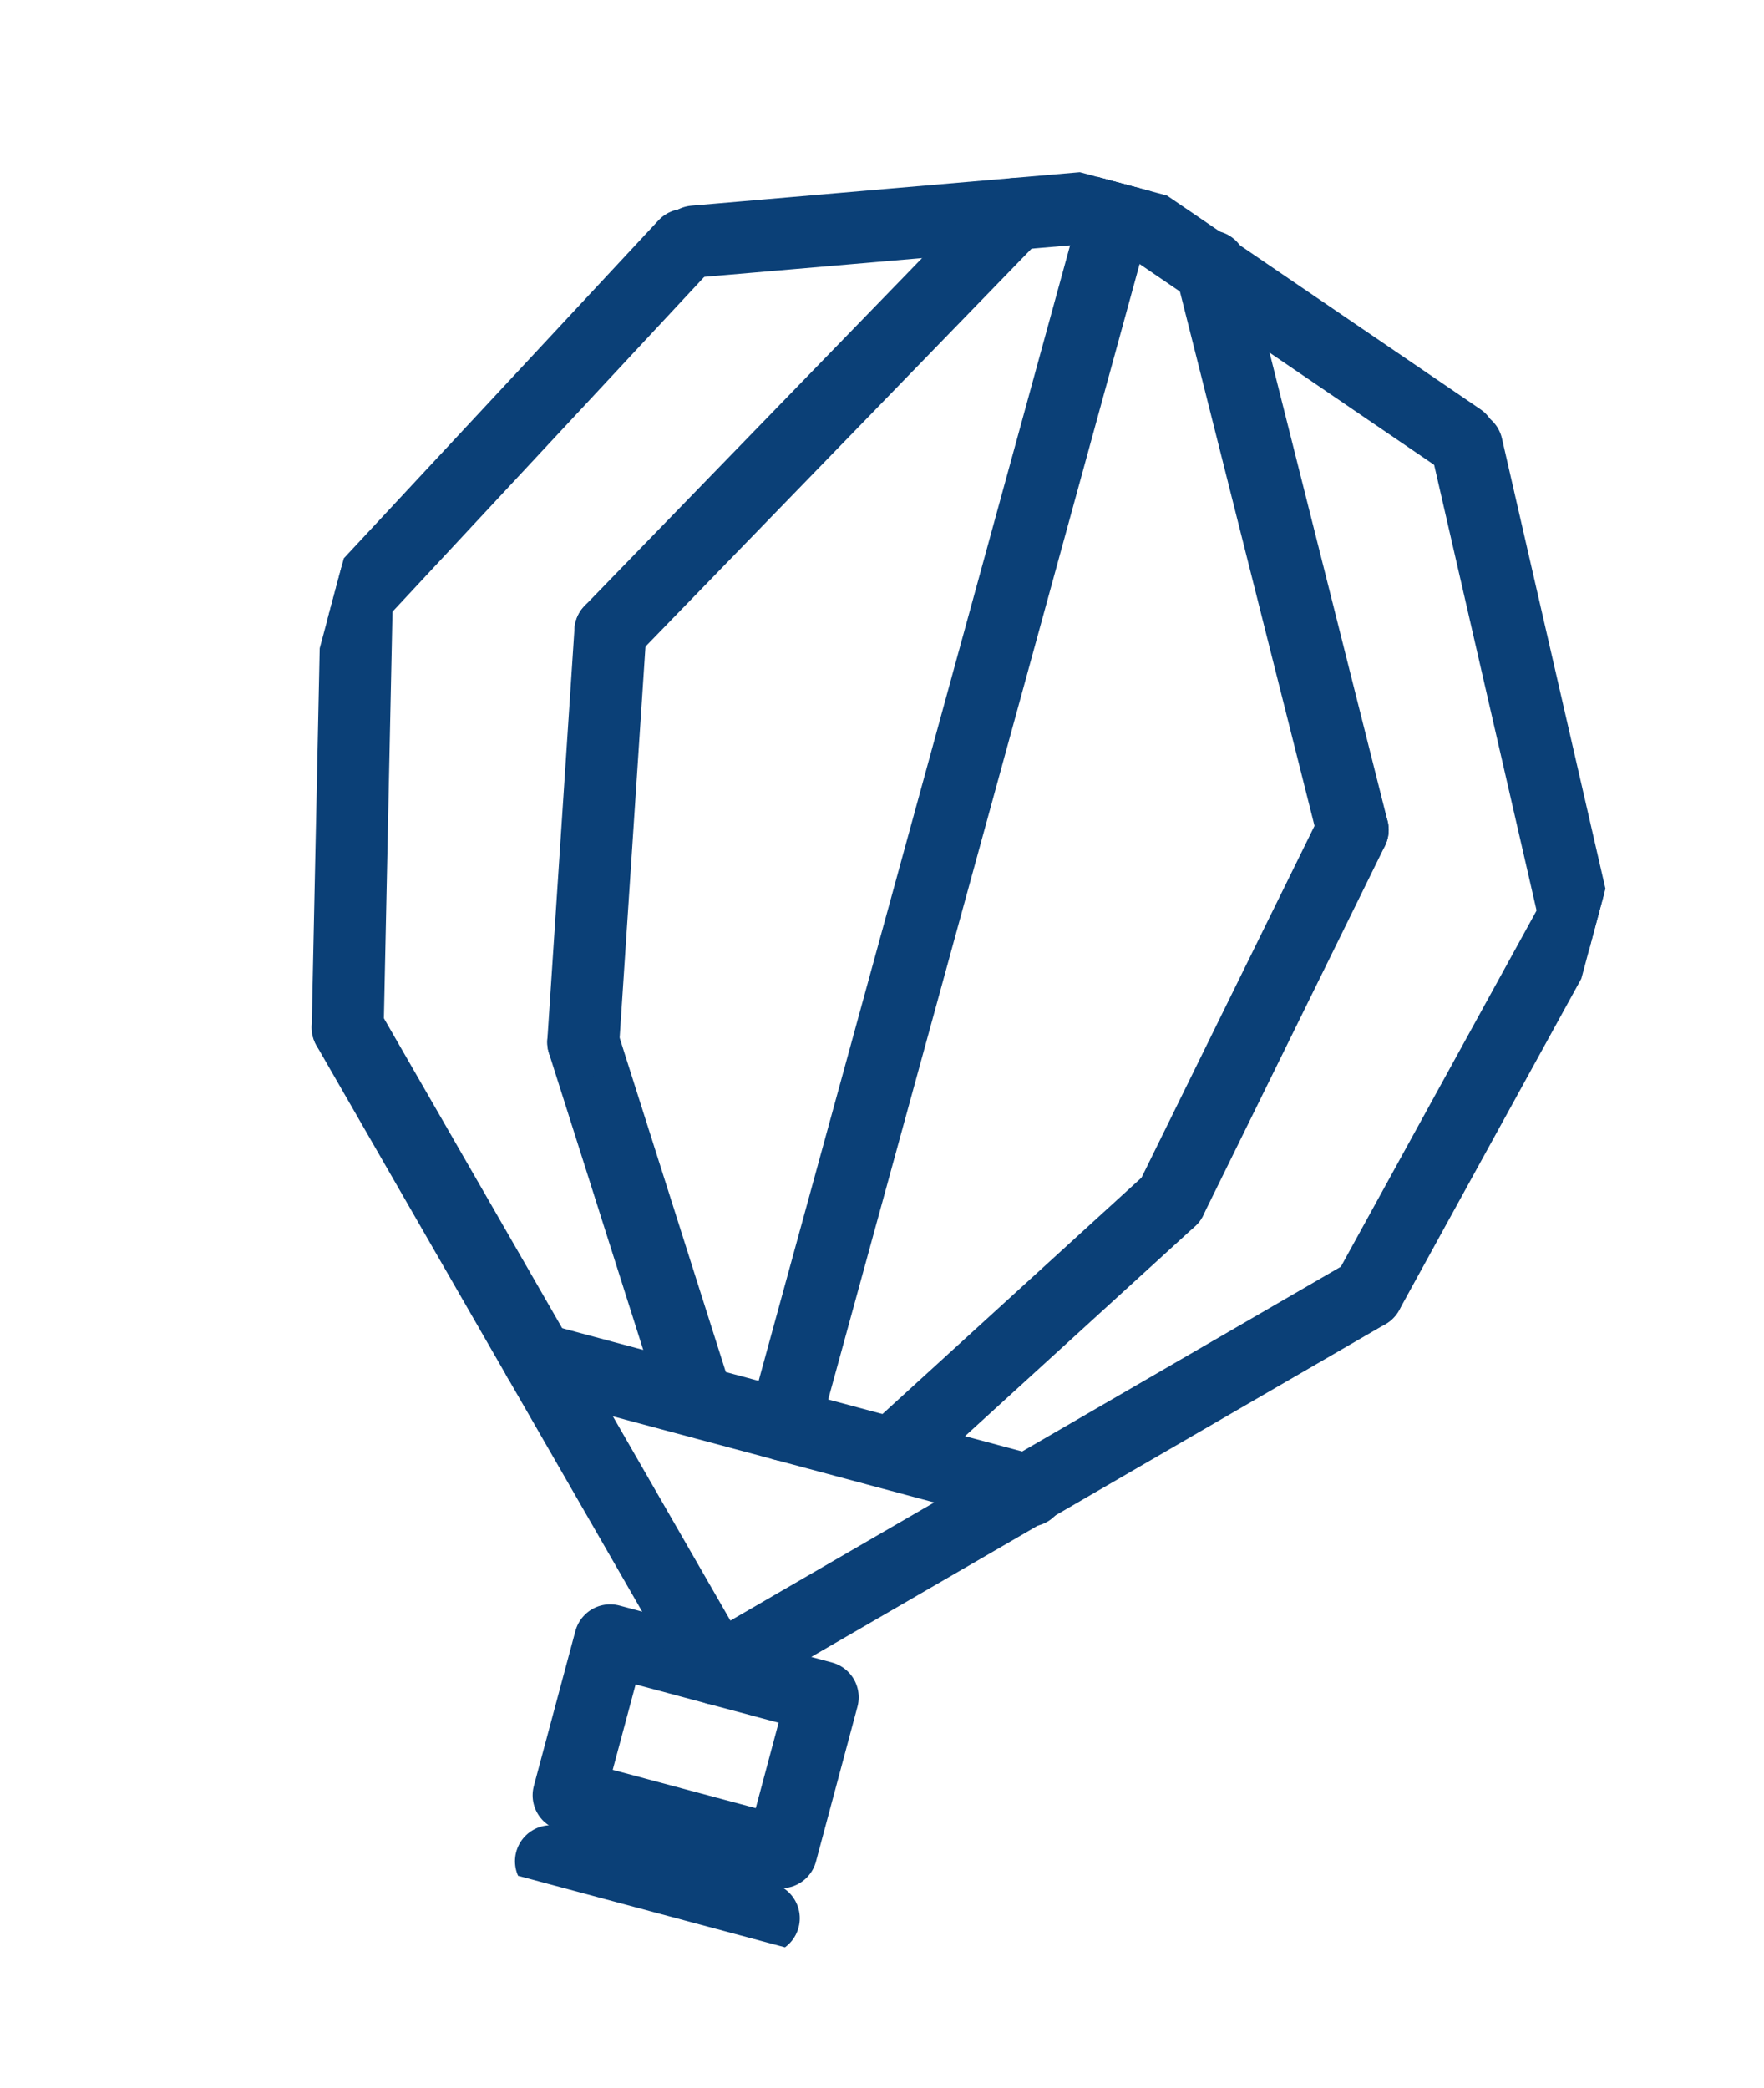
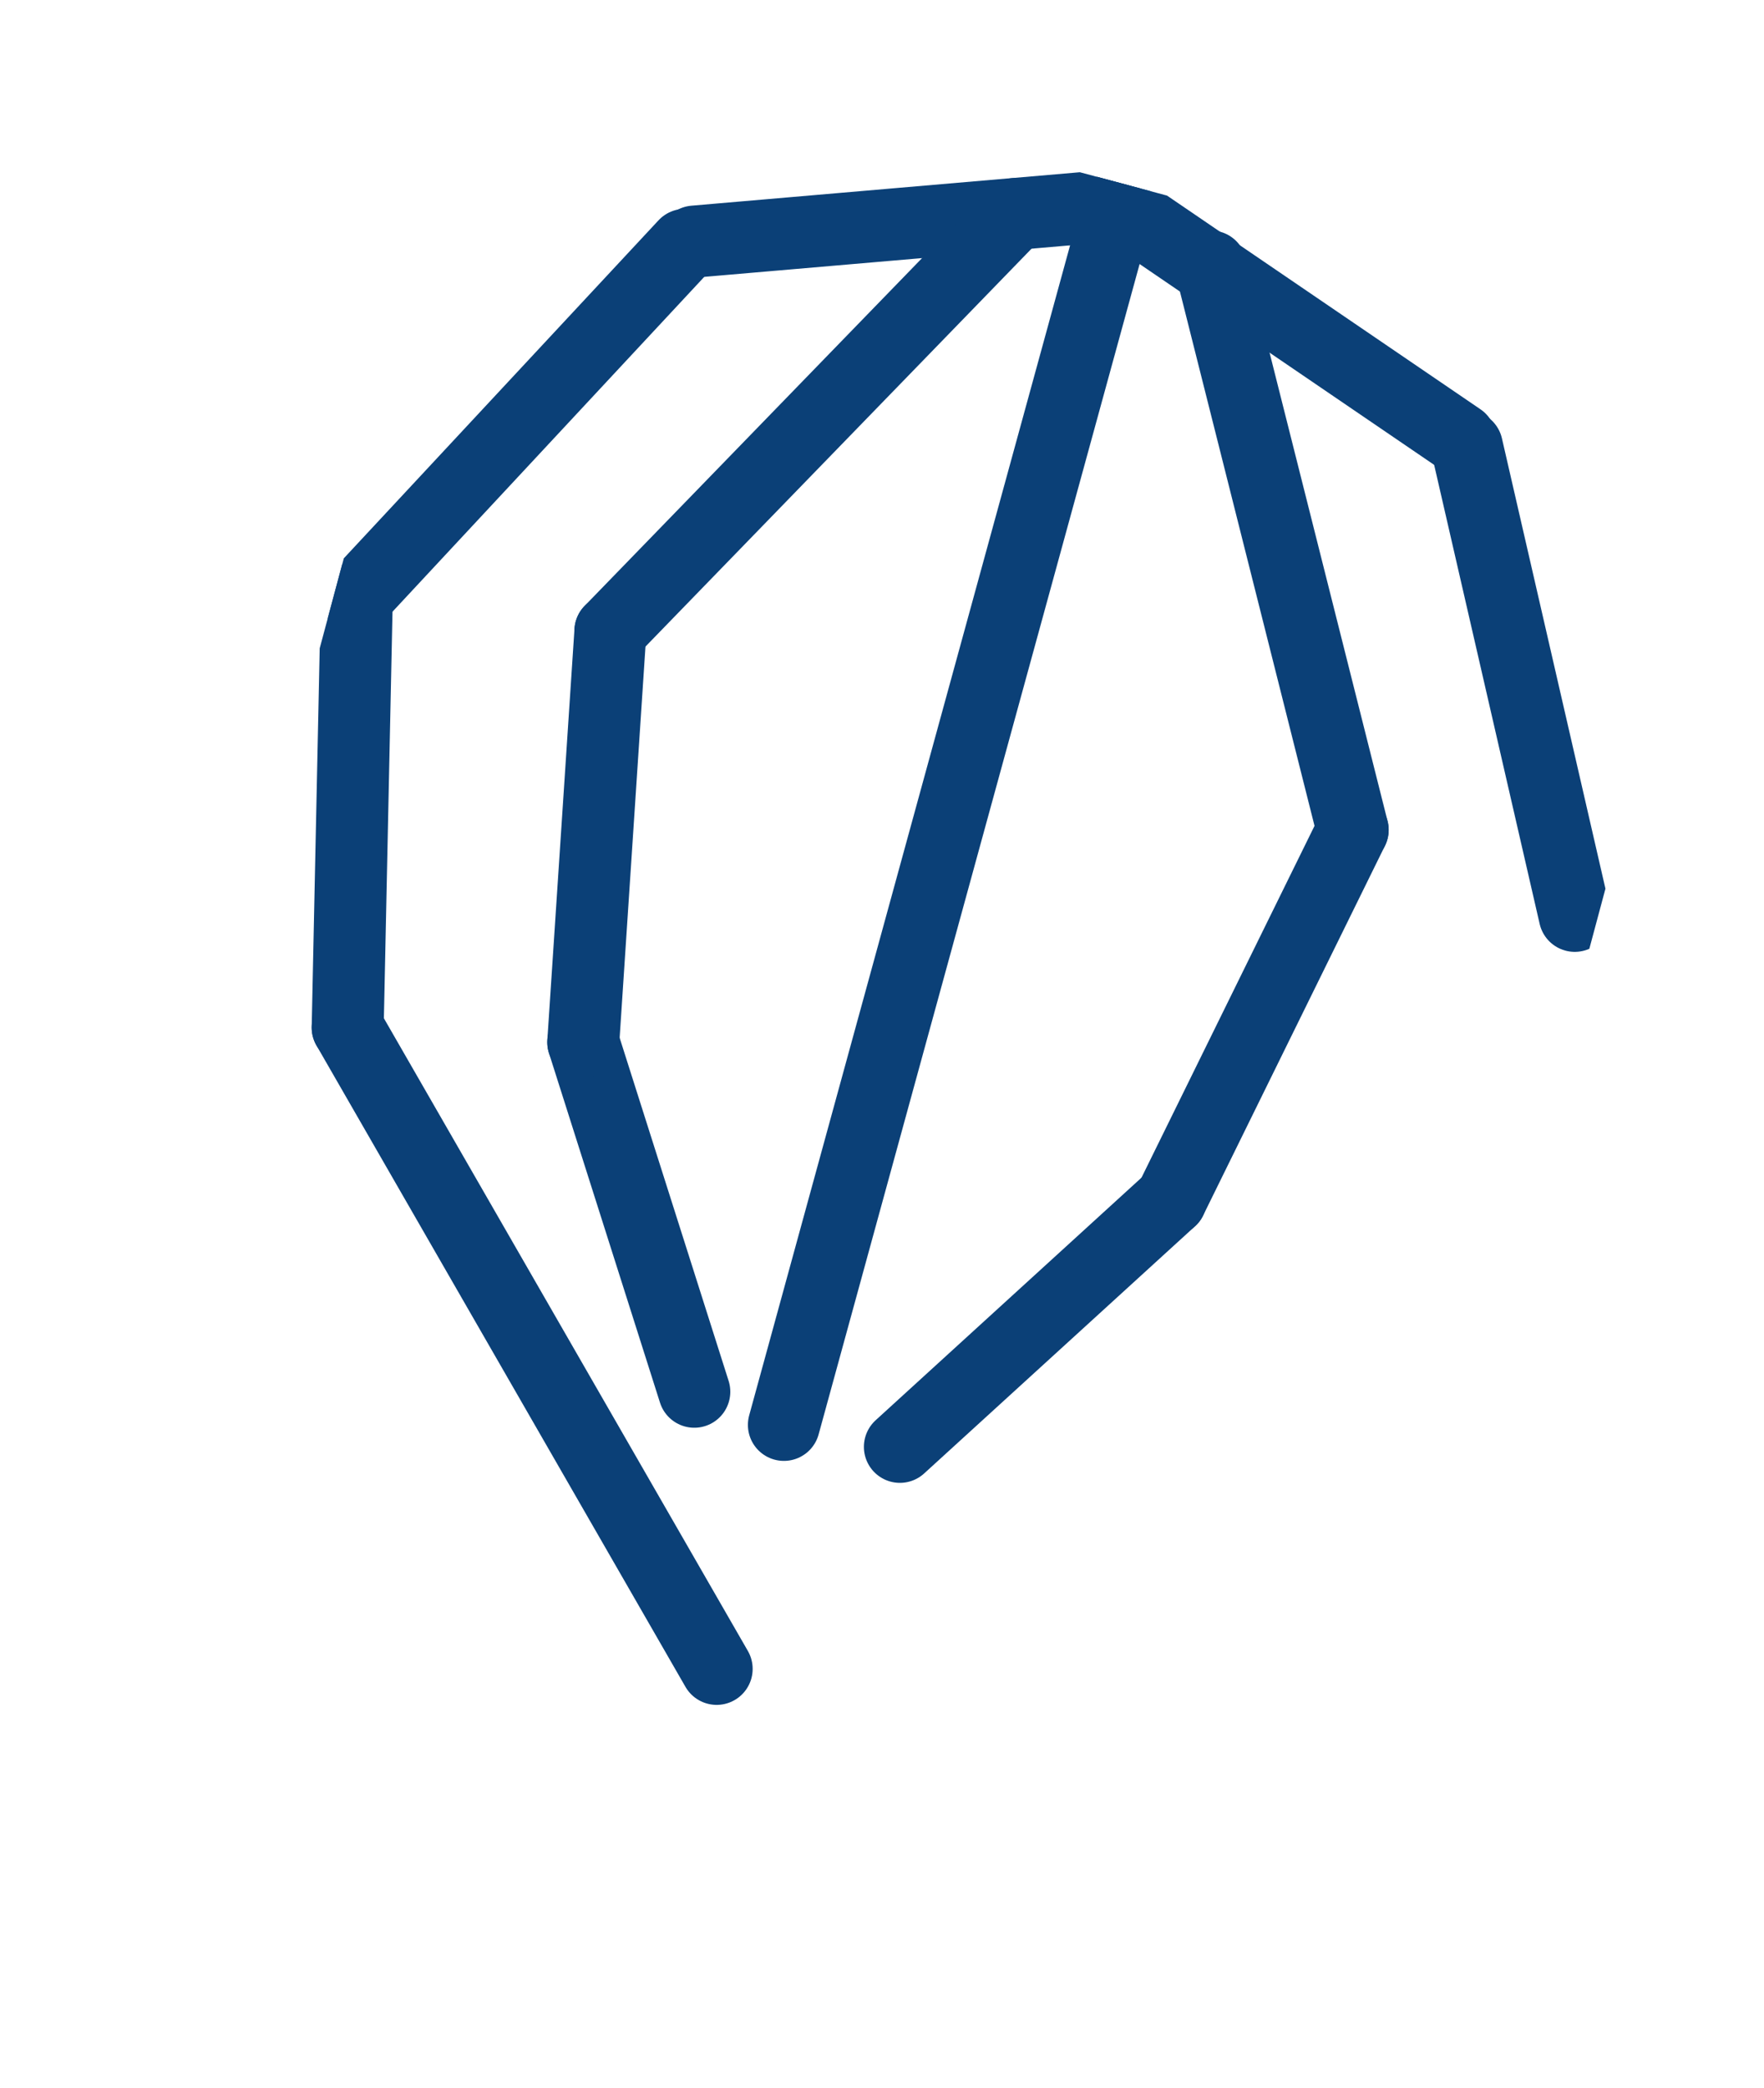
<svg xmlns="http://www.w3.org/2000/svg" width="49" height="58" viewBox="0 0 49 58" fill="none">
  <g clip-path="url(#clip0_691_5760)">
-     <path d="M22.853 47.144L16.949 45.562L15.795 49.866L21.7 51.448L22.853 47.144Z" stroke="#0B4077" stroke-width="2" stroke-linecap="round" stroke-linejoin="round" />
-     <path d="M15.305 51.697L21.216 53.281" stroke="#0B4077" stroke-width="2" stroke-linecap="round" stroke-linejoin="round" />
    <path d="M19.907 46.355L9.658 28.541" stroke="#0B4077" stroke-width="2" stroke-linecap="round" stroke-linejoin="round" />
    <path d="M9.911 16.588L9.658 28.541" stroke="#0B4077" stroke-width="2" stroke-linecap="round" stroke-linejoin="round" />
    <path d="M30.795 5.719L19.289 6.71" stroke="#0B4077" stroke-width="2" stroke-linecap="round" stroke-linejoin="round" />
    <path d="M9.911 16.588L19.024 6.801" stroke="#0B4077" stroke-width="2" stroke-linecap="round" stroke-linejoin="round" />
-     <path d="M20.211 46.215L37.988 35.91" stroke="#0B4077" stroke-width="2" stroke-linecap="round" stroke-linejoin="round" />
-     <path d="M43.743 25.439L37.988 35.911" stroke="#0B4077" stroke-width="2" stroke-linecap="round" stroke-linejoin="round" />
    <path d="M31.062 5.719L40.561 12.195" stroke="#0B4077" stroke-width="2" stroke-linecap="round" stroke-linejoin="round" />
    <path d="M43.743 25.439L40.746 12.401" stroke="#0B4077" stroke-width="2" stroke-linecap="round" stroke-linejoin="round" />
-     <path d="M14.955 37.75L28.589 41.404" stroke="#0B4077" stroke-width="2" stroke-linecap="round" stroke-linejoin="round" />
    <path d="M31.062 5.719L21.775 39.578" stroke="#0B4077" stroke-width="2" stroke-linecap="round" stroke-linejoin="round" />
    <path d="M28.194 5.945L16.956 17.527" stroke="#0B4077" stroke-width="2" stroke-linecap="round" stroke-linejoin="round" />
    <path d="M19.286 38.657L16.202 28.949" stroke="#0B4077" stroke-width="2" stroke-linecap="round" stroke-linejoin="round" />
    <path d="M16.956 17.527L16.202 28.949" stroke="#0B4077" stroke-width="2" stroke-linecap="round" stroke-linejoin="round" />
    <path d="M33.632 7.402L37.574 23.051" stroke="#0B4077" stroke-width="2" stroke-linecap="round" stroke-linejoin="round" />
    <path d="M24.997 40.188L32.522 33.322" stroke="#0B4077" stroke-width="2" stroke-linecap="round" stroke-linejoin="round" />
    <path d="M37.574 23.051L32.522 33.322" stroke="#0B4077" stroke-width="2" stroke-linecap="round" stroke-linejoin="round" />
  </g>
  <defs>
    <clipPath id="clip0_691_5760">
      <rect width="36.226" height="49.745" fill="white" transform="translate(13.601 0.391) rotate(15)" />
    </clipPath>
  </defs>
</svg>